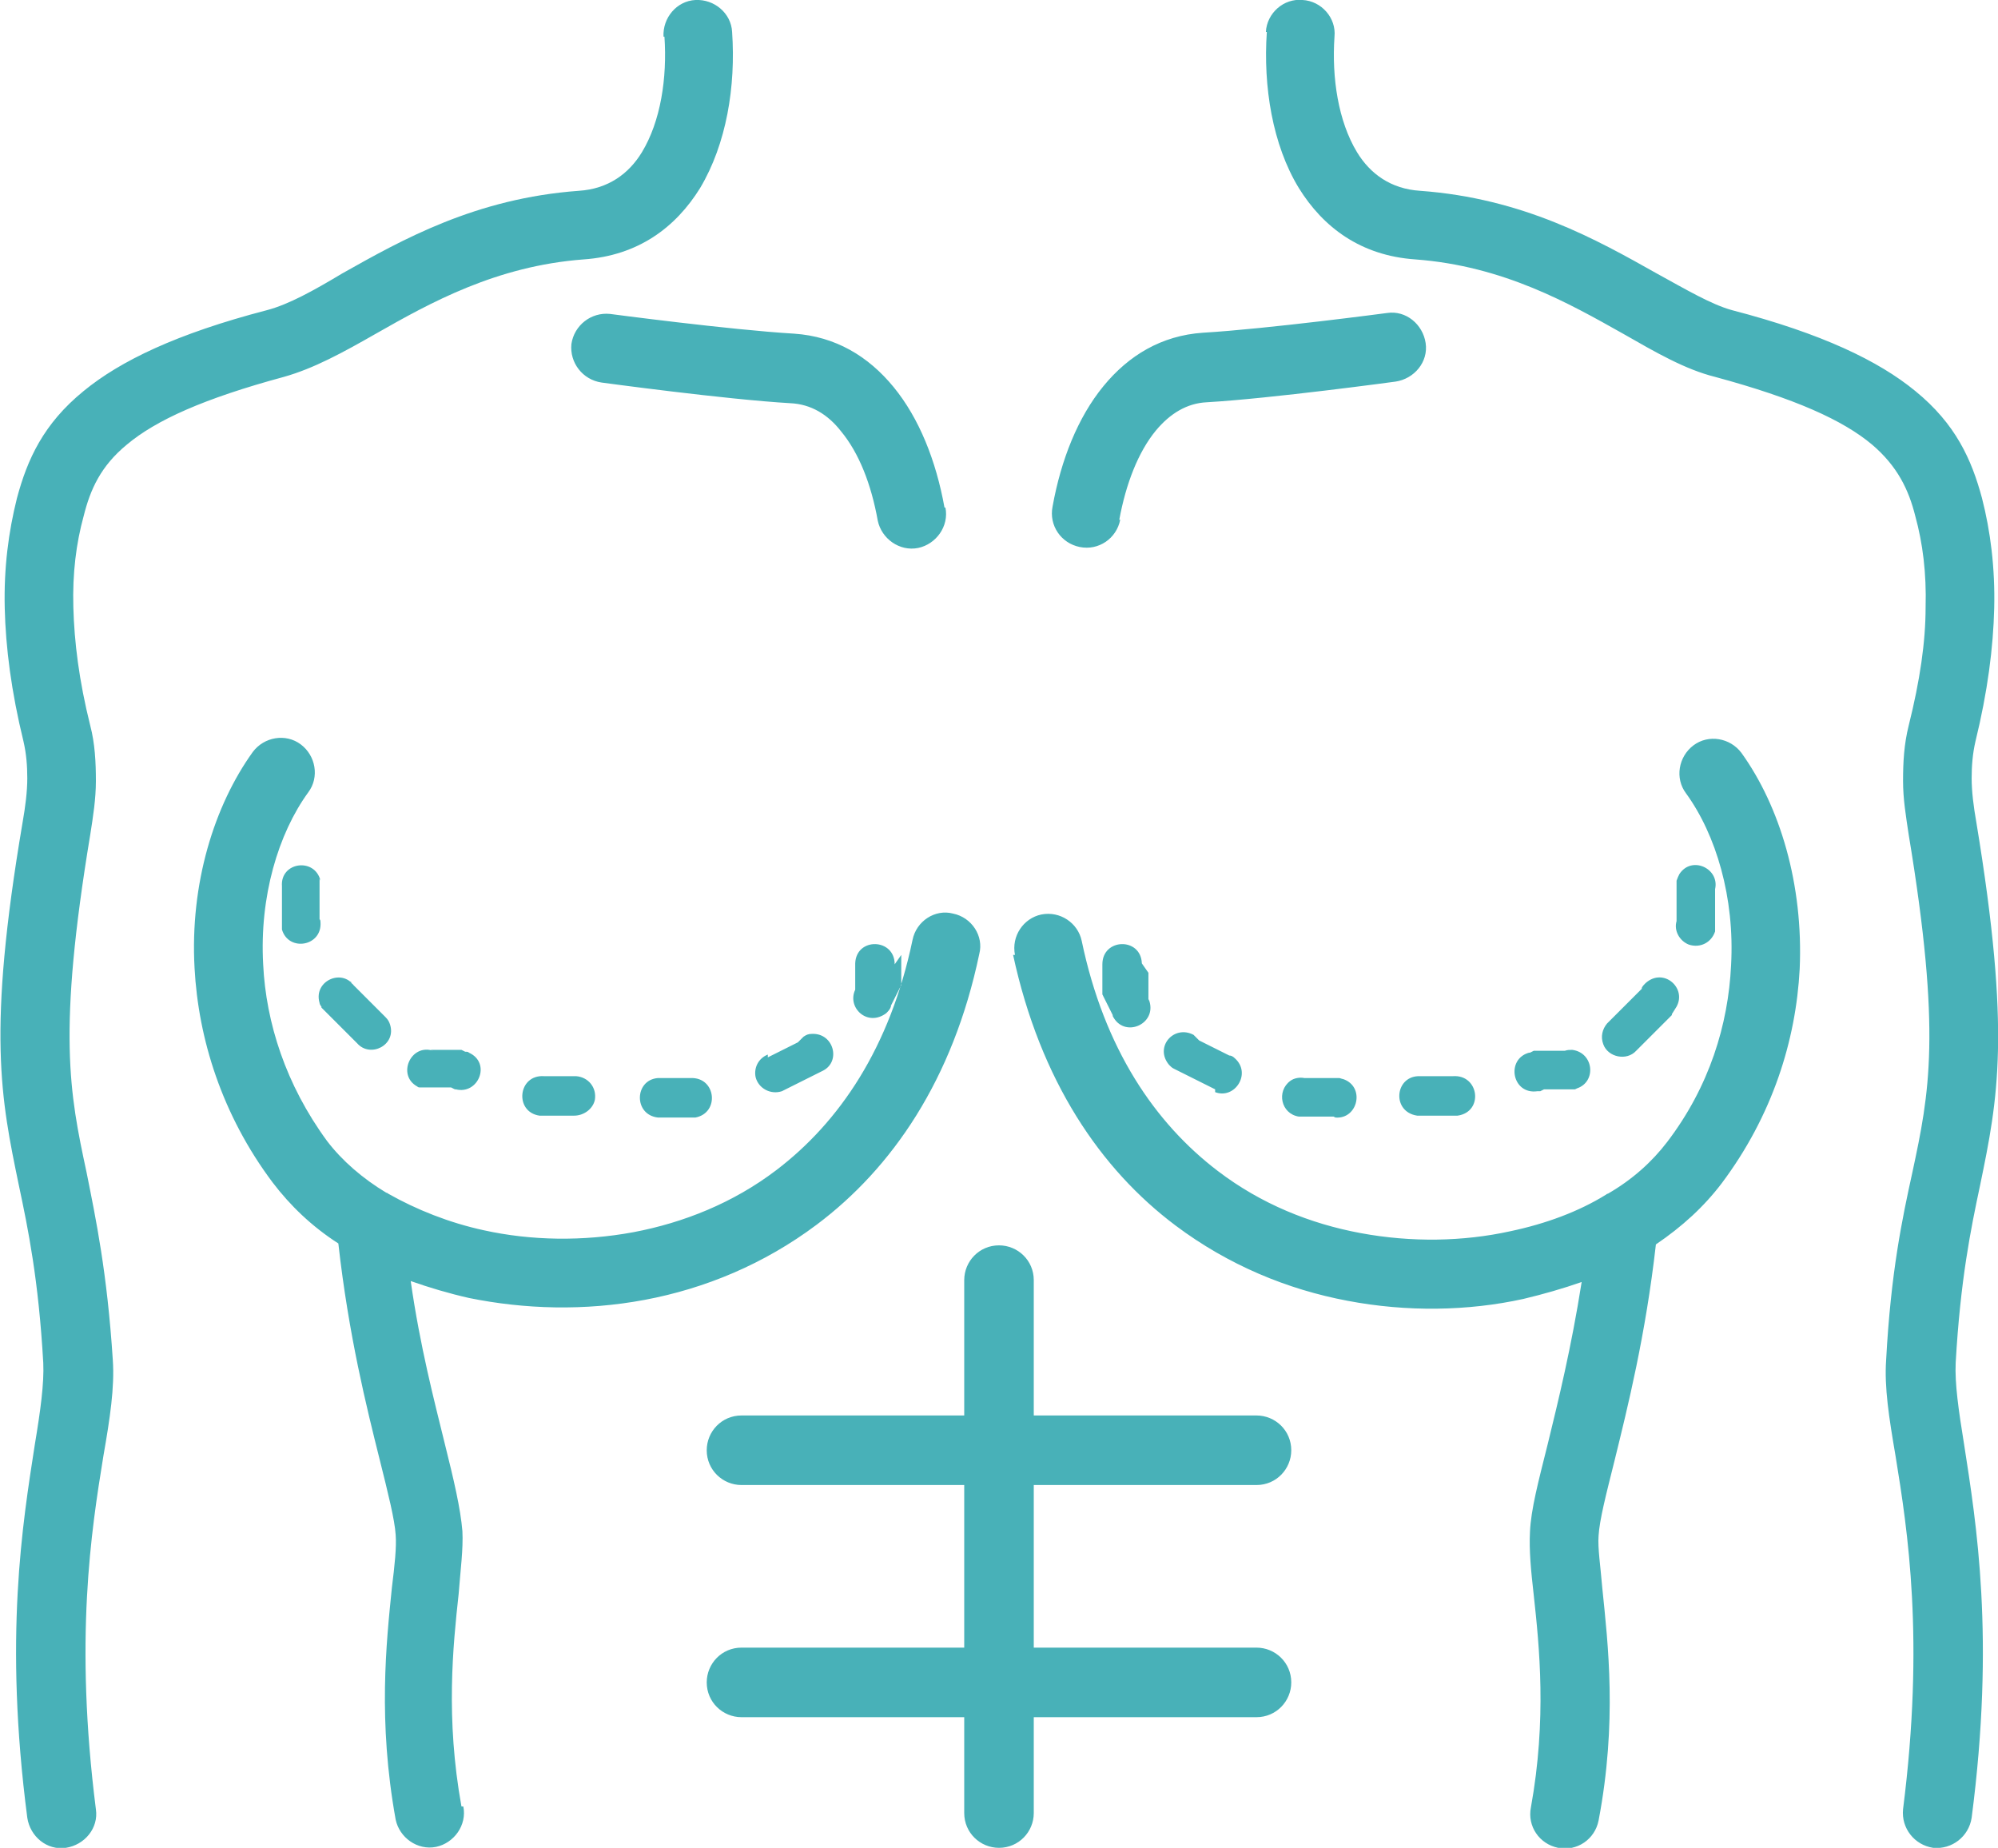
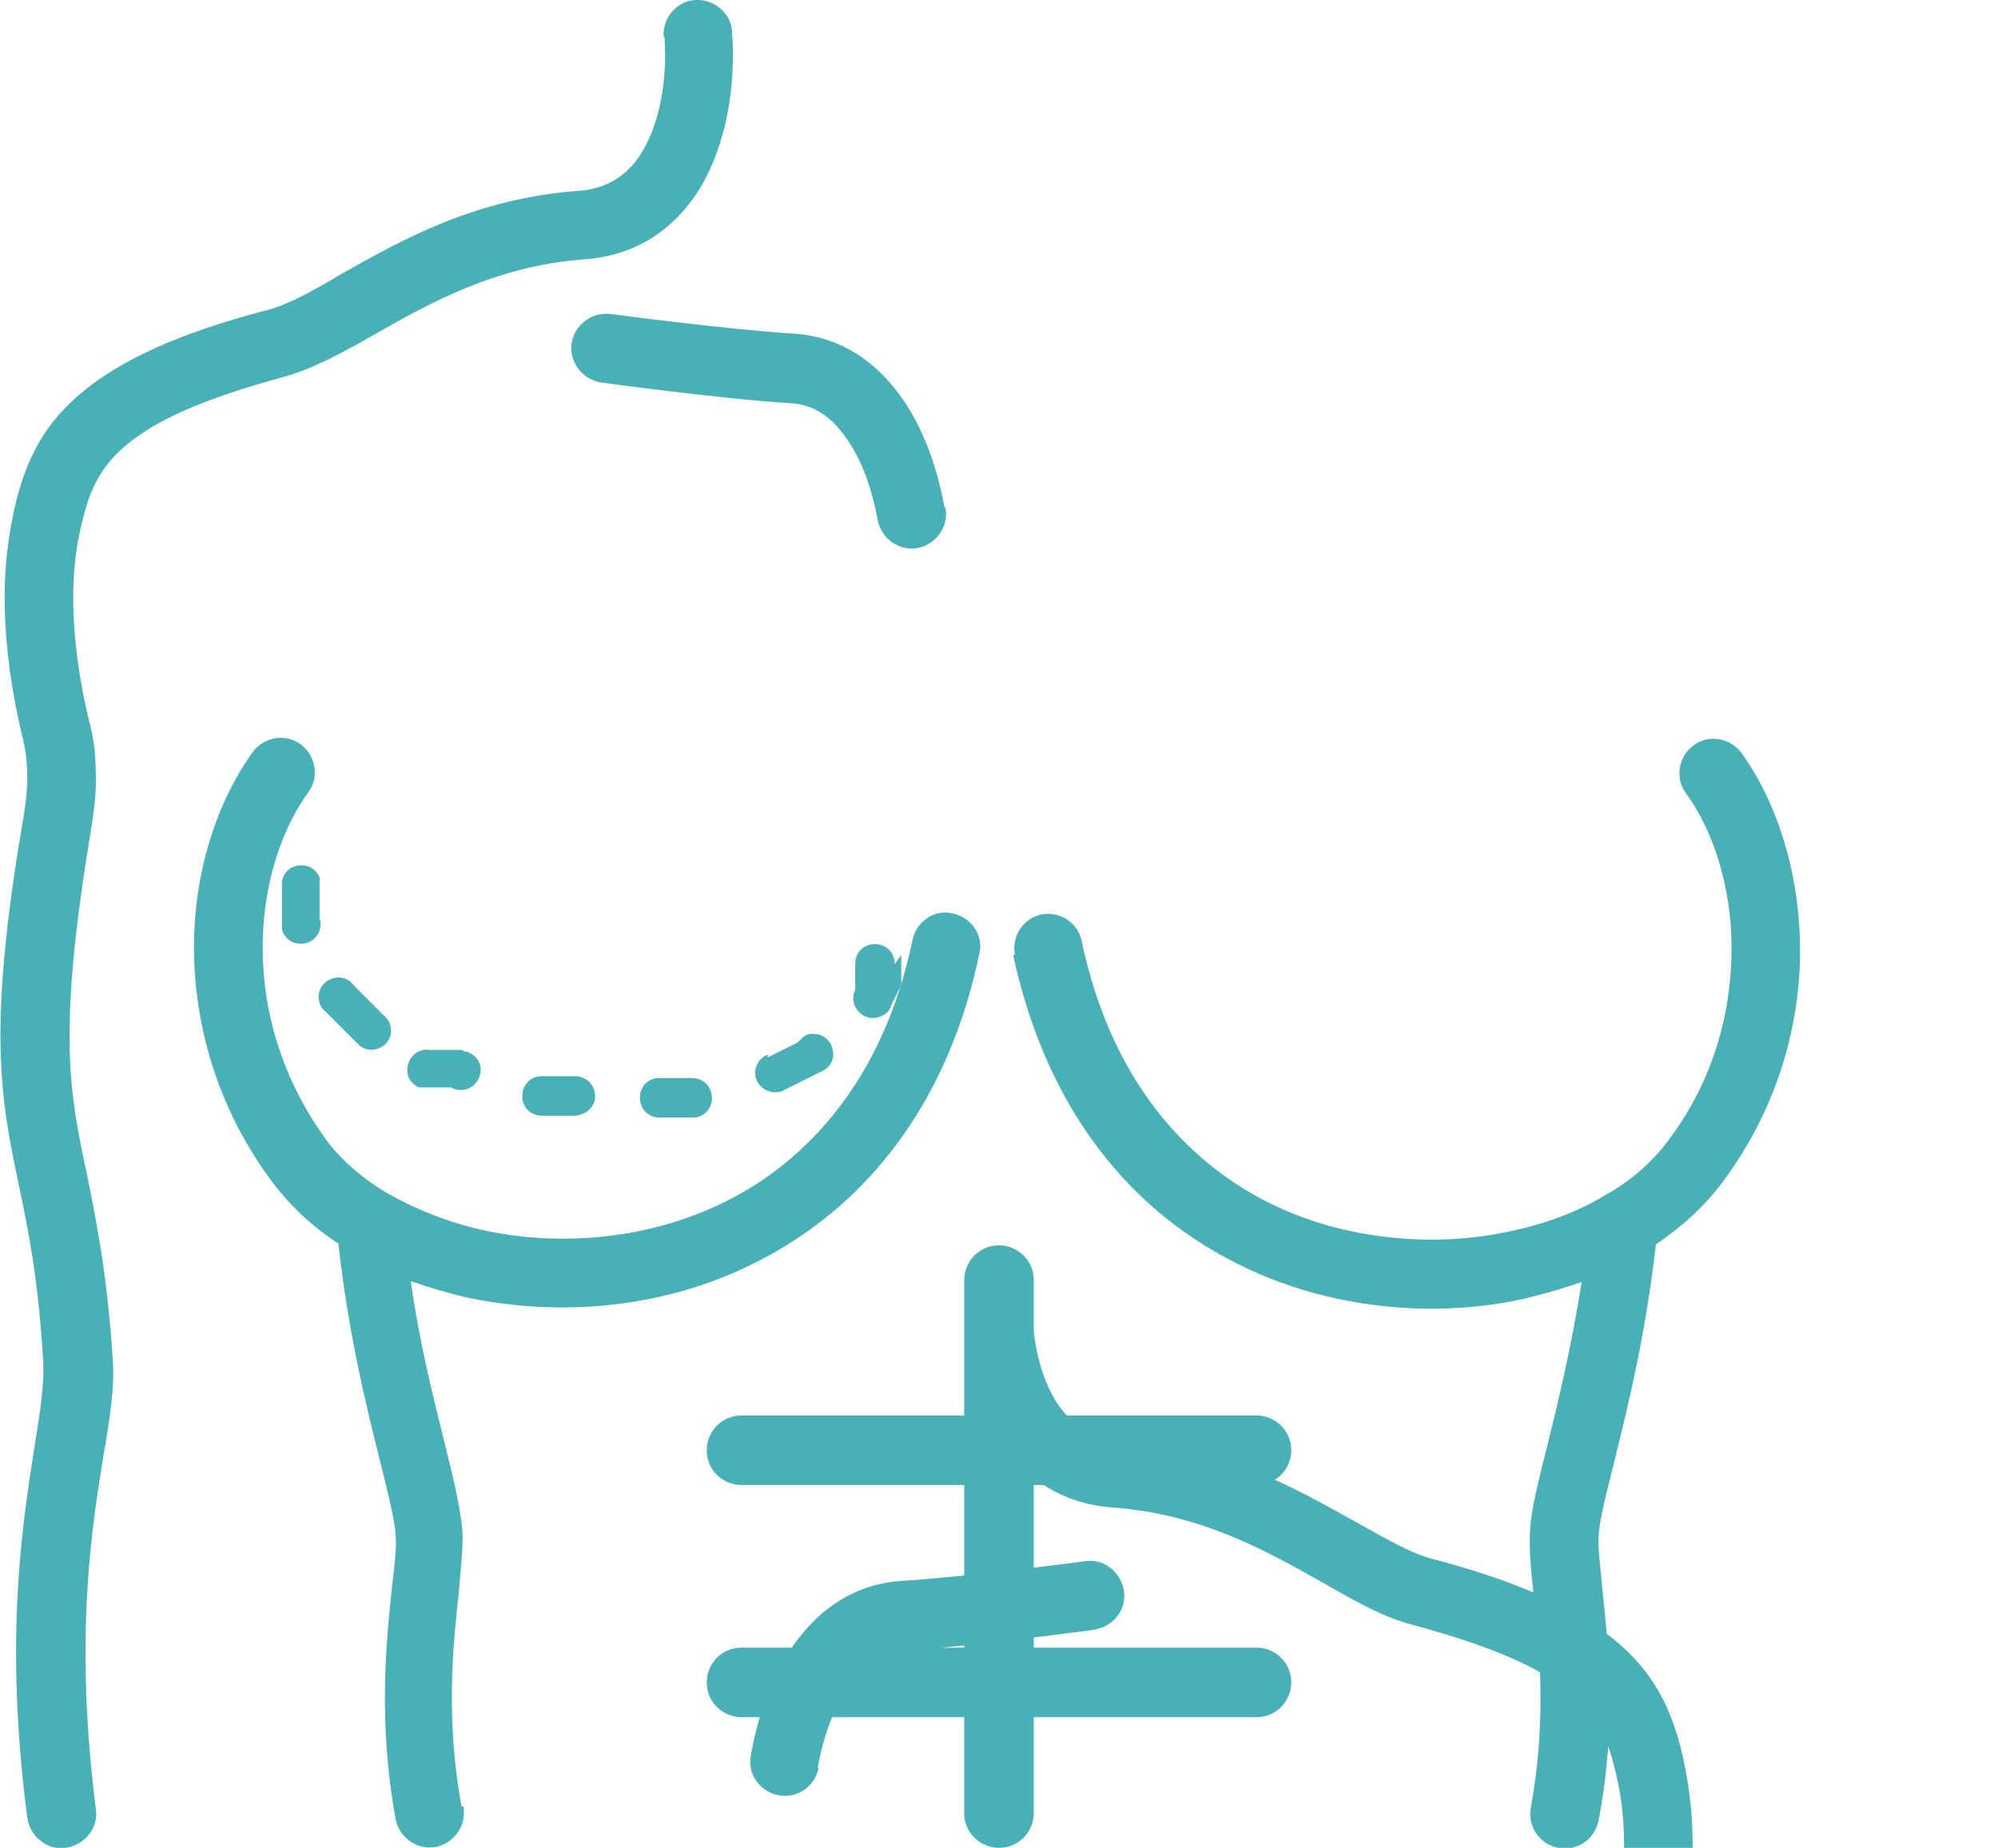
<svg xmlns="http://www.w3.org/2000/svg" xml:space="preserve" width="51.202mm" height="47.347mm" version="1.1" style="shape-rendering:geometricPrecision; text-rendering:geometricPrecision; image-rendering:optimizeQuality; fill-rule:evenodd; clip-rule:evenodd" viewBox="0 0 2126 1966">
  <defs>
    <style type="text/css">
   
    .fil0 {fill:#48B1B8;fill-rule:nonzero}
   
  </style>
  </defs>
  <g id="Слой_x0020_1">
-     <path class="fil0" d="M1080 1016c-4,-20 9,-39 28,-43 20,-4 39,9 43,28 24,115 78,194 145,245 46,35 98,56 152,66 54,10 109,9 159,-2l0 0c38,-8 73,-21 102,-39 1,-1 2,-1 2,-1 26,-15 47,-34 63,-55 45,-59 65,-125 68,-188 4,-72 -16,-139 -48,-183 -12,-16 -8,-39 8,-51 16,-12 39,-8 51,8 41,57 66,140 62,230 -4,76 -29,156 -83,228 -19,25 -42,46 -70,65 -11,97 -30,173 -44,230 -9,36 -16,63 -17,80 -1,13 2,32 4,56 6,59 16,142 -4,247 -4,20 -23,33 -43,29 -20,-4 -33,-23 -29,-43 17,-94 9,-171 3,-226 -3,-26 -5,-48 -4,-67 1,-24 9,-54 19,-94 11,-45 25,-102 36,-172 -20,7 -41,13 -62,18l0 0 0 0c-59,13 -124,14 -187,2 -64,-12 -127,-38 -183,-80 -80,-60 -144,-154 -173,-288zm-374 -977c-1,-20 14,-38 34,-39 20,-1 38,14 39,34 4,58 -6,119 -34,166 -26,42 -66,72 -124,76 -93,7 -163,46 -221,79 -35,20 -66,37 -98,46 -85,23 -136,46 -167,72 -28,23 -39,48 -46,76 -8,29 -12,61 -11,97 1,37 6,78 18,126 5,19 6,39 6,59 0,19 -3,38 -6,57 -35,211 -22,275 -4,359 10,50 22,107 28,200 2,29 -3,62 -10,102 -13,80 -31,195 -8,376 3,20 -12,38 -32,41 -20,3 -38,-12 -41,-32 -25,-192 -5,-313 8,-397 6,-36 10,-65 9,-87 -5,-88 -16,-142 -26,-189 -19,-92 -34,-162 4,-386 3,-17 5,-33 5,-47 0,-13 -1,-26 -4,-39 -13,-53 -19,-100 -20,-142 -1,-43 4,-81 13,-117 11,-41 28,-79 71,-114 39,-32 99,-61 195,-86 23,-6 50,-21 80,-39 64,-36 142,-80 252,-88 31,-2 53,-18 67,-41 20,-33 27,-79 24,-123zm300 501c4,20 -10,39 -29,43 -20,4 -39,-10 -43,-29 -7,-39 -20,-72 -39,-95 -14,-18 -32,-29 -54,-30 -69,-4 -201,-22 -201,-22 -20,-3 -34,-21 -32,-41 3,-20 21,-34 41,-32 0,0 128,17 196,21 44,3 79,24 106,57 27,33 45,78 54,128zm-513 1382c4,20 -10,39 -29,43 -20,4 -39,-10 -43,-29 -19,-105 -10,-188 -4,-247 3,-24 5,-43 4,-56 -1,-16 -8,-44 -17,-80 -14,-56 -33,-132 -44,-230 -28,-18 -51,-40 -70,-65 -54,-72 -79,-153 -83,-228 -5,-90 21,-173 62,-230 12,-16 35,-20 51,-8 16,12 20,35 8,51 -32,44 -52,111 -48,183 3,62 24,128 68,188 16,21 38,40 63,55 1,0 2,1 2,1 30,17 65,31 102,39l0 0c50,11 105,12 159,2 53,-10 106,-31 152,-66 67,-51 121,-130 145,-245 4,-20 24,-33 43,-28 20,4 33,24 28,43 -28,134 -93,228 -173,288 -56,42 -119,68 -183,80 -64,12 -128,10 -187,-2l0 0 0 0c-22,-5 -42,-11 -62,-18 10,70 25,127 36,172 10,40 17,70 19,94 1,19 -2,41 -4,67 -6,55 -14,132 3,226zm459 -896c0,-28 -41,-29 -42,-1l0 1 0 1 0 1 0 1 0 1 0 1 0 1 0 1 0 1 0 1 0 1 0 1 0 1 0 1 0 1 0 1 0 1 0 1 0 1 0 1 0 1 0 1 0 1 0 1 0 1 0 1 0 1 0 1c-9,19 13,40 33,25 2,-2 4,-4 5,-7l0 -1 1 -2 1 -2 1 -2 1 -2 1 -2 1 -2 1 -2 1 -2 1 -2 1 -2 1 -2 0 -2 0 -2 0 -2 0 -2 0 -2 0 -2 0 -2 0 -2 0 -2 0 -2 0 -2 0 -2 0 -2 0 -2 0 -2 0 -2zm-611 -89c-6,-25 -43,-20 -41,6 0,1 0,2 0,3l0 0 0 2 0 2 0 2 0 2 0 2 0 2 0 2 0 2 0 2 0 2 0 2 0 2 0 2 0 2 0 2 0 2 0 2 0 2 0 2 0 2 0 2 0 1c7,24 43,18 41,-8 0,-1 0,-2 -1,-3l0 -1 0 -2 0 -2 0 -2 0 -2 0 -2 0 -2 0 -2 0 -2 0 -2 0 -2 0 -2 0 -2 0 -2 0 -2 0 -2 0 -2 0 -2 0 -2 0 -2 0 -2 0 -2 0 0zm37 114c-12,-22 -45,-8 -38,16 0,1 1,3 2,4l0 1 1 1 1 1 1 1 1 1 1 1 1 1 1 1 1 1 1 1 1 1 1 1 1 1 1 1 1 1 1 1 1 1 1 1 1 1 1 1 1 1 1 1 1 1 1 1 1 1 1 1 1 1 1 1 1 1 1 1 1 1 1 1 1 1 1 1 1 1 1 1 1 1 1 1 1 1c14,16 42,2 35,-20 -1,-3 -2,-5 -5,-8l0 0 -1 -1 -1 -1 -1 -1 -1 -1 -1 -1 -1 -1 -1 -1 -1 -1 -1 -1 -1 -1 -1 -1 -1 -1 -1 -1 -1 -1 -1 -1 -1 -1 -1 -1 -1 -1 -1 -1 -1 -1 -1 -1 -1 -1 -1 -1 -1 -1 -1 -1 -1 -1 -1 -1 -1 -1 -1 -1 -1 -1 -1 -1 -1 -1 -1 -1 -1 -1 -1 -1 -1 -1 -1 -1 0 -1zm83 67c-24,-8 -39,26 -17,38 1,1 2,1 3,1l0 0 1 0 1 0 1 0 1 0 1 0 1 0 1 0 1 0 1 0 1 0 1 0 1 0 1 0 1 0 1 0 1 0 1 0 1 0 1 0 1 0 1 0 1 0 1 0 1 0 1 0 1 0 1 0 1 0 1 0 1 0 1 0 1 0 1 0 2 1 2 1 1 0c24,6 38,-28 14,-39 -1,-1 -2,-1 -3,-1l-1 0 -2 -1 -2 -1 -1 0 -1 0 -1 0 -1 0 -1 0 -1 0 -1 0 -1 0 -1 0 -1 0 -1 0 -1 0 -1 0 -1 0 -1 0 -1 0 -1 0 -1 0 -1 0 -1 0 -1 0 -1 0 -1 0 -1 0 -1 0 -1 0 -1 0 -1 0 -1 0 -1 0 -1 0 -1 0 -1 0 0 0zm118 27c-28,-2 -32,38 -5,42l2 0 2 0 2 0 2 0 2 0 2 0 2 0 2 0 2 0 2 0 2 0 2 0 2 0 2 0 2 0 2 0 2 0 2 0 1 0c10,0 20,-7 22,-17 2,-13 -7,-24 -20,-25l-1 0 -2 0 -2 0 -2 0 -2 0 -2 0 -2 0 -2 0 -2 0 -2 0 -2 0 -2 0 -2 0 -2 0 -2 0 -2 0 -2 0 -2 0 -2 0zm121 2c-25,2 -26,39 0,42 1,0 2,0 3,0l0 0 2 0 2 0 2 0 2 0 2 0 2 0 2 0 2 0 2 0 2 0 2 0 2 0 2 0 2 0 2 0 2 0 2 0 2 0 1 0c26,-5 22,-43 -5,-42l-2 0 -1 0 -2 0 -2 0 -2 0 -2 0 -2 0 -2 0 -2 0 -2 0 -2 0 -2 0 -2 0 -2 0 -2 0 -2 0 -2 0 -2 0 -2 0 -2 0 0 0zm117 -25c-10,4 -15,14 -13,24 3,12 16,19 28,15l0 0 2 -1 2 -1 2 -1 2 -1 2 -1 2 -1 2 -1 2 -1 2 -1 2 -1 2 -1 2 -1 2 -1 2 -1 2 -1 2 -1 2 -1 2 -1 2 -1 2 -1 2 -1 2 -1 0 0c19,-10 11,-40 -12,-39 -4,0 -6,1 -9,3l0 0 -1 1 -1 1 -1 1 -1 1 -1 1 -1 1 -2 1 -2 1 -2 1 -2 1 -2 1 -2 1 -2 1 -2 1 -2 1 -2 1 -2 1 -2 1 -2 1 -2 1 -2 1 -2 1 0 0zm209 240c0,-20 16,-37 37,-37 20,0 37,16 37,37l0 144 237 0c20,0 37,16 37,37 0,20 -16,37 -37,37l-237 0 0 173 237 0c20,0 37,16 37,37 0,20 -16,37 -37,37l-237 0 0 102c0,20 -16,37 -37,37 -20,0 -37,-16 -37,-37l0 -102 -237 0c-20,0 -37,-16 -37,-37 0,-20 16,-37 37,-37l237 0 0 -173 -237 0c-20,0 -37,-16 -37,-37 0,-20 16,-37 37,-37l237 0 0 -144zm321 -1328c1,-20 19,-36 39,-34 20,1 36,19 34,39 -3,44 4,90 24,123 14,23 36,39 67,41 110,8 188,52 252,88 31,17 58,33 80,39 96,25 156,54 195,86 43,35 60,73 71,114 9,35 14,74 13,117 -1,42 -7,89 -20,142 -3,13 -4,26 -4,39 0,14 2,30 5,47 37,224 23,294 4,386 -10,47 -21,101 -26,189 -1,22 3,50 9,87 13,84 33,205 8,397 -3,20 -21,34 -41,32 -20,-3 -34,-21 -32,-41 23,-181 5,-296 -8,-376 -7,-41 -12,-73 -10,-102 5,-93 17,-150 28,-200 18,-84 31,-148 -4,-359 -3,-20 -6,-38 -6,-57 0,-20 1,-39 6,-59 12,-48 18,-89 18,-126 1,-36 -3,-68 -11,-97 -7,-28 -19,-53 -46,-76 -31,-26 -82,-49 -167,-72 -32,-8 -63,-26 -98,-46 -57,-32 -127,-72 -221,-79 -58,-4 -98,-34 -124,-76 -28,-46 -38,-108 -34,-166zm-155 519c-4,20 -23,33 -43,29 -20,-4 -33,-23 -29,-43 9,-50 27,-95 54,-128 27,-33 62,-54 106,-57 68,-4 196,-21 196,-21 20,-3 38,12 41,32 3,20 -12,38 -32,41 0,0 -132,18 -201,22 -21,1 -39,12 -54,30 -19,23 -32,57 -39,95zm23 472c-1,-28 -42,-27 -42,1l0 2 0 2 0 2 0 2 0 2 0 2 0 2 0 2 0 2 0 2 0 2 0 2 0 2 0 2 0 2 0 2 1 2 1 2 1 2 1 2 1 2 1 2 1 2 1 2 1 2 1 2 1 2 0 1c12,24 47,9 39,-16l-1 -2 0 -1 0 -1 0 -1 0 -1 0 -1 0 -1 0 -1 0 -1 0 -1 0 -1 0 -1 0 -1 0 -1 0 -1 0 -1 0 -1 0 -1 0 -1 0 -1 0 -1 0 -1 0 -1 0 -1 0 -1 0 -1 0 -1 0 -1 0 -1zm610 -79c5,-22 -25,-36 -38,-16 -1,2 -2,4 -3,7l0 0 0 2 0 2 0 2 0 2 0 2 0 2 0 2 0 2 0 2 0 2 0 2 0 2 0 2 0 2 0 2 0 2 0 2 0 2 0 2 0 2 0 2 0 1c-3,10 3,21 13,25 12,4 24,-2 28,-14l0 -1 0 -2 0 -2 0 -2 0 -2 0 -2 0 -2 0 -2 0 -2 0 -2 0 -2 0 -2 0 -2 0 -2 0 -2 0 -2 0 -2 0 -2 0 -2 0 -2 0 -2 0 -2 0 0zm-41 125c11,-20 -14,-42 -33,-25 -2,2 -3,3 -4,5l0 1 -1 1 -1 1 -1 1 -1 1 -1 1 -1 1 -1 1 -1 1 -1 1 -1 1 -1 1 -1 1 -1 1 -1 1 -1 1 -1 1 -1 1 -1 1 -1 1 -1 1 -1 1 -1 1 -1 1 -1 1 -1 1 -1 1 -1 1 -1 1 -1 1 -1 1 -1 1 -1 1 -1 1 -1 1 -1 1 -1 1 -1 1 0 0c-5,6 -7,14 -4,22 5,14 25,18 35,7l1 -1 1 -1 1 -1 1 -1 1 -1 1 -1 1 -1 1 -1 1 -1 1 -1 1 -1 1 -1 1 -1 1 -1 1 -1 1 -1 1 -1 1 -1 1 -1 1 -1 1 -1 1 -1 1 -1 1 -1 1 -1 1 -1 1 -1 1 -1 1 -1 1 -1 1 -1 1 -1 1 -1 1 -1 1 -1 1 -1 1 -1 1 -1 0 -1zm-106 87c21,-7 18,-38 -5,-41 -3,0 -5,0 -8,1l0 0 -1 0 -1 0 -1 0 -1 0 -1 0 -1 0 -1 0 -1 0 -1 0 -1 0 -1 0 -1 0 -1 0 -1 0 -1 0 -1 0 -1 0 -1 0 -1 0 -1 0 -1 0 -1 0 -1 0 -1 0 -1 0 -1 0 -1 0 -1 0 -1 0 -1 0 -1 0 -1 0 -1 0 -2 1 -2 1 -1 0c-25,7 -18,45 9,41l2 0 1 0 2 -1 2 -1 1 0 1 0 1 0 1 0 1 0 1 0 1 0 1 0 1 0 1 0 1 0 1 0 1 0 1 0 1 0 1 0 1 0 1 0 1 0 1 0 1 0 1 0 1 0 1 0 1 0 1 0 1 0 1 0 1 0 1 0 1 0 1 0 1 0 0 0zm-127 29c28,-4 23,-44 -5,-42l-2 0 -2 0 -2 0 -2 0 -2 0 -2 0 -2 0 -2 0 -2 0 -2 0 -2 0 -2 0 -2 0 -2 0 -2 0 -2 0 -2 0 -2 0 -1 0c-25,1 -28,38 -1,42 1,0 2,0 3,0l1 0 2 0 2 0 2 0 2 0 2 0 2 0 2 0 2 0 2 0 2 0 2 0 2 0 2 0 2 0 2 0 2 0 2 0 2 0zm-130 2c24,2 32,-33 8,-41 -1,0 -3,-1 -4,-1l0 0 -2 0 -2 0 -2 0 -2 0 -2 0 -2 0 -2 0 -2 0 -2 0 -2 0 -2 0 -2 0 -2 0 -2 0 -2 0 -2 0 -2 0 -2 0 -1 0c-5,-1 -11,0 -15,3 -15,11 -10,35 9,38l1 0 2 0 2 0 2 0 2 0 2 0 2 0 2 0 2 0 2 0 2 0 2 0 2 0 2 0 2 0 2 0 2 0 2 0 2 0 0 0zm-128 -27c21,8 39,-20 21,-36 -2,-2 -4,-3 -6,-3l0 0 -2 -1 -2 -1 -2 -1 -2 -1 -2 -1 -2 -1 -2 -1 -2 -1 -2 -1 -2 -1 -2 -1 -2 -1 -2 -1 -2 -1 -2 -1 -2 -1 -1 -1 -1 -1 -1 -1 -1 -1 -1 -1 -1 -1 0 0c-21,-11 -42,13 -26,32 2,2 3,3 5,4l0 0 2 1 2 1 2 1 2 1 2 1 2 1 2 1 2 1 2 1 2 1 2 1 2 1 2 1 2 1 2 1 2 1 2 1 2 1 2 1 2 1 2 1 2 1 0 0z" />
+     <path class="fil0" d="M1080 1016c-4,-20 9,-39 28,-43 20,-4 39,9 43,28 24,115 78,194 145,245 46,35 98,56 152,66 54,10 109,9 159,-2l0 0c38,-8 73,-21 102,-39 1,-1 2,-1 2,-1 26,-15 47,-34 63,-55 45,-59 65,-125 68,-188 4,-72 -16,-139 -48,-183 -12,-16 -8,-39 8,-51 16,-12 39,-8 51,8 41,57 66,140 62,230 -4,76 -29,156 -83,228 -19,25 -42,46 -70,65 -11,97 -30,173 -44,230 -9,36 -16,63 -17,80 -1,13 2,32 4,56 6,59 16,142 -4,247 -4,20 -23,33 -43,29 -20,-4 -33,-23 -29,-43 17,-94 9,-171 3,-226 -3,-26 -5,-48 -4,-67 1,-24 9,-54 19,-94 11,-45 25,-102 36,-172 -20,7 -41,13 -62,18l0 0 0 0c-59,13 -124,14 -187,2 -64,-12 -127,-38 -183,-80 -80,-60 -144,-154 -173,-288zm-374 -977c-1,-20 14,-38 34,-39 20,-1 38,14 39,34 4,58 -6,119 -34,166 -26,42 -66,72 -124,76 -93,7 -163,46 -221,79 -35,20 -66,37 -98,46 -85,23 -136,46 -167,72 -28,23 -39,48 -46,76 -8,29 -12,61 -11,97 1,37 6,78 18,126 5,19 6,39 6,59 0,19 -3,38 -6,57 -35,211 -22,275 -4,359 10,50 22,107 28,200 2,29 -3,62 -10,102 -13,80 -31,195 -8,376 3,20 -12,38 -32,41 -20,3 -38,-12 -41,-32 -25,-192 -5,-313 8,-397 6,-36 10,-65 9,-87 -5,-88 -16,-142 -26,-189 -19,-92 -34,-162 4,-386 3,-17 5,-33 5,-47 0,-13 -1,-26 -4,-39 -13,-53 -19,-100 -20,-142 -1,-43 4,-81 13,-117 11,-41 28,-79 71,-114 39,-32 99,-61 195,-86 23,-6 50,-21 80,-39 64,-36 142,-80 252,-88 31,-2 53,-18 67,-41 20,-33 27,-79 24,-123zm300 501c4,20 -10,39 -29,43 -20,4 -39,-10 -43,-29 -7,-39 -20,-72 -39,-95 -14,-18 -32,-29 -54,-30 -69,-4 -201,-22 -201,-22 -20,-3 -34,-21 -32,-41 3,-20 21,-34 41,-32 0,0 128,17 196,21 44,3 79,24 106,57 27,33 45,78 54,128zm-513 1382c4,20 -10,39 -29,43 -20,4 -39,-10 -43,-29 -19,-105 -10,-188 -4,-247 3,-24 5,-43 4,-56 -1,-16 -8,-44 -17,-80 -14,-56 -33,-132 -44,-230 -28,-18 -51,-40 -70,-65 -54,-72 -79,-153 -83,-228 -5,-90 21,-173 62,-230 12,-16 35,-20 51,-8 16,12 20,35 8,51 -32,44 -52,111 -48,183 3,62 24,128 68,188 16,21 38,40 63,55 1,0 2,1 2,1 30,17 65,31 102,39l0 0c50,11 105,12 159,2 53,-10 106,-31 152,-66 67,-51 121,-130 145,-245 4,-20 24,-33 43,-28 20,4 33,24 28,43 -28,134 -93,228 -173,288 -56,42 -119,68 -183,80 -64,12 -128,10 -187,-2l0 0 0 0c-22,-5 -42,-11 -62,-18 10,70 25,127 36,172 10,40 17,70 19,94 1,19 -2,41 -4,67 -6,55 -14,132 3,226zm459 -896c0,-28 -41,-29 -42,-1l0 1 0 1 0 1 0 1 0 1 0 1 0 1 0 1 0 1 0 1 0 1 0 1 0 1 0 1 0 1 0 1 0 1 0 1 0 1 0 1 0 1 0 1 0 1 0 1 0 1 0 1 0 1 0 1c-9,19 13,40 33,25 2,-2 4,-4 5,-7l0 -1 1 -2 1 -2 1 -2 1 -2 1 -2 1 -2 1 -2 1 -2 1 -2 1 -2 1 -2 0 -2 0 -2 0 -2 0 -2 0 -2 0 -2 0 -2 0 -2 0 -2 0 -2 0 -2 0 -2 0 -2 0 -2 0 -2 0 -2zm-611 -89c-6,-25 -43,-20 -41,6 0,1 0,2 0,3l0 0 0 2 0 2 0 2 0 2 0 2 0 2 0 2 0 2 0 2 0 2 0 2 0 2 0 2 0 2 0 2 0 2 0 2 0 2 0 2 0 2 0 2 0 1c7,24 43,18 41,-8 0,-1 0,-2 -1,-3l0 -1 0 -2 0 -2 0 -2 0 -2 0 -2 0 -2 0 -2 0 -2 0 -2 0 -2 0 -2 0 -2 0 -2 0 -2 0 -2 0 -2 0 -2 0 -2 0 -2 0 -2 0 -2 0 0zm37 114c-12,-22 -45,-8 -38,16 0,1 1,3 2,4l0 1 1 1 1 1 1 1 1 1 1 1 1 1 1 1 1 1 1 1 1 1 1 1 1 1 1 1 1 1 1 1 1 1 1 1 1 1 1 1 1 1 1 1 1 1 1 1 1 1 1 1 1 1 1 1 1 1 1 1 1 1 1 1 1 1 1 1 1 1 1 1 1 1 1 1 1 1c14,16 42,2 35,-20 -1,-3 -2,-5 -5,-8l0 0 -1 -1 -1 -1 -1 -1 -1 -1 -1 -1 -1 -1 -1 -1 -1 -1 -1 -1 -1 -1 -1 -1 -1 -1 -1 -1 -1 -1 -1 -1 -1 -1 -1 -1 -1 -1 -1 -1 -1 -1 -1 -1 -1 -1 -1 -1 -1 -1 -1 -1 -1 -1 -1 -1 -1 -1 -1 -1 -1 -1 -1 -1 -1 -1 -1 -1 -1 -1 -1 -1 -1 -1 -1 -1 0 -1zm83 67c-24,-8 -39,26 -17,38 1,1 2,1 3,1l0 0 1 0 1 0 1 0 1 0 1 0 1 0 1 0 1 0 1 0 1 0 1 0 1 0 1 0 1 0 1 0 1 0 1 0 1 0 1 0 1 0 1 0 1 0 1 0 1 0 1 0 1 0 1 0 1 0 1 0 1 0 1 0 1 0 1 0 2 1 2 1 1 0c24,6 38,-28 14,-39 -1,-1 -2,-1 -3,-1l-1 0 -2 -1 -2 -1 -1 0 -1 0 -1 0 -1 0 -1 0 -1 0 -1 0 -1 0 -1 0 -1 0 -1 0 -1 0 -1 0 -1 0 -1 0 -1 0 -1 0 -1 0 -1 0 -1 0 -1 0 -1 0 -1 0 -1 0 -1 0 -1 0 -1 0 -1 0 -1 0 -1 0 -1 0 -1 0 -1 0 0 0zm118 27c-28,-2 -32,38 -5,42l2 0 2 0 2 0 2 0 2 0 2 0 2 0 2 0 2 0 2 0 2 0 2 0 2 0 2 0 2 0 2 0 2 0 2 0 1 0c10,0 20,-7 22,-17 2,-13 -7,-24 -20,-25l-1 0 -2 0 -2 0 -2 0 -2 0 -2 0 -2 0 -2 0 -2 0 -2 0 -2 0 -2 0 -2 0 -2 0 -2 0 -2 0 -2 0 -2 0 -2 0zm121 2c-25,2 -26,39 0,42 1,0 2,0 3,0l0 0 2 0 2 0 2 0 2 0 2 0 2 0 2 0 2 0 2 0 2 0 2 0 2 0 2 0 2 0 2 0 2 0 2 0 2 0 1 0c26,-5 22,-43 -5,-42l-2 0 -1 0 -2 0 -2 0 -2 0 -2 0 -2 0 -2 0 -2 0 -2 0 -2 0 -2 0 -2 0 -2 0 -2 0 -2 0 -2 0 -2 0 -2 0 -2 0 0 0zm117 -25c-10,4 -15,14 -13,24 3,12 16,19 28,15l0 0 2 -1 2 -1 2 -1 2 -1 2 -1 2 -1 2 -1 2 -1 2 -1 2 -1 2 -1 2 -1 2 -1 2 -1 2 -1 2 -1 2 -1 2 -1 2 -1 2 -1 2 -1 2 -1 0 0c19,-10 11,-40 -12,-39 -4,0 -6,1 -9,3l0 0 -1 1 -1 1 -1 1 -1 1 -1 1 -1 1 -2 1 -2 1 -2 1 -2 1 -2 1 -2 1 -2 1 -2 1 -2 1 -2 1 -2 1 -2 1 -2 1 -2 1 -2 1 -2 1 0 0zm209 240c0,-20 16,-37 37,-37 20,0 37,16 37,37l0 144 237 0c20,0 37,16 37,37 0,20 -16,37 -37,37l-237 0 0 173 237 0c20,0 37,16 37,37 0,20 -16,37 -37,37l-237 0 0 102c0,20 -16,37 -37,37 -20,0 -37,-16 -37,-37l0 -102 -237 0c-20,0 -37,-16 -37,-37 0,-20 16,-37 37,-37l237 0 0 -173 -237 0c-20,0 -37,-16 -37,-37 0,-20 16,-37 37,-37l237 0 0 -144zc1,-20 19,-36 39,-34 20,1 36,19 34,39 -3,44 4,90 24,123 14,23 36,39 67,41 110,8 188,52 252,88 31,17 58,33 80,39 96,25 156,54 195,86 43,35 60,73 71,114 9,35 14,74 13,117 -1,42 -7,89 -20,142 -3,13 -4,26 -4,39 0,14 2,30 5,47 37,224 23,294 4,386 -10,47 -21,101 -26,189 -1,22 3,50 9,87 13,84 33,205 8,397 -3,20 -21,34 -41,32 -20,-3 -34,-21 -32,-41 23,-181 5,-296 -8,-376 -7,-41 -12,-73 -10,-102 5,-93 17,-150 28,-200 18,-84 31,-148 -4,-359 -3,-20 -6,-38 -6,-57 0,-20 1,-39 6,-59 12,-48 18,-89 18,-126 1,-36 -3,-68 -11,-97 -7,-28 -19,-53 -46,-76 -31,-26 -82,-49 -167,-72 -32,-8 -63,-26 -98,-46 -57,-32 -127,-72 -221,-79 -58,-4 -98,-34 -124,-76 -28,-46 -38,-108 -34,-166zm-155 519c-4,20 -23,33 -43,29 -20,-4 -33,-23 -29,-43 9,-50 27,-95 54,-128 27,-33 62,-54 106,-57 68,-4 196,-21 196,-21 20,-3 38,12 41,32 3,20 -12,38 -32,41 0,0 -132,18 -201,22 -21,1 -39,12 -54,30 -19,23 -32,57 -39,95zm23 472c-1,-28 -42,-27 -42,1l0 2 0 2 0 2 0 2 0 2 0 2 0 2 0 2 0 2 0 2 0 2 0 2 0 2 0 2 0 2 0 2 1 2 1 2 1 2 1 2 1 2 1 2 1 2 1 2 1 2 1 2 1 2 0 1c12,24 47,9 39,-16l-1 -2 0 -1 0 -1 0 -1 0 -1 0 -1 0 -1 0 -1 0 -1 0 -1 0 -1 0 -1 0 -1 0 -1 0 -1 0 -1 0 -1 0 -1 0 -1 0 -1 0 -1 0 -1 0 -1 0 -1 0 -1 0 -1 0 -1 0 -1 0 -1zm610 -79c5,-22 -25,-36 -38,-16 -1,2 -2,4 -3,7l0 0 0 2 0 2 0 2 0 2 0 2 0 2 0 2 0 2 0 2 0 2 0 2 0 2 0 2 0 2 0 2 0 2 0 2 0 2 0 2 0 2 0 2 0 1c-3,10 3,21 13,25 12,4 24,-2 28,-14l0 -1 0 -2 0 -2 0 -2 0 -2 0 -2 0 -2 0 -2 0 -2 0 -2 0 -2 0 -2 0 -2 0 -2 0 -2 0 -2 0 -2 0 -2 0 -2 0 -2 0 -2 0 -2 0 0zm-41 125c11,-20 -14,-42 -33,-25 -2,2 -3,3 -4,5l0 1 -1 1 -1 1 -1 1 -1 1 -1 1 -1 1 -1 1 -1 1 -1 1 -1 1 -1 1 -1 1 -1 1 -1 1 -1 1 -1 1 -1 1 -1 1 -1 1 -1 1 -1 1 -1 1 -1 1 -1 1 -1 1 -1 1 -1 1 -1 1 -1 1 -1 1 -1 1 -1 1 -1 1 -1 1 -1 1 -1 1 -1 1 0 0c-5,6 -7,14 -4,22 5,14 25,18 35,7l1 -1 1 -1 1 -1 1 -1 1 -1 1 -1 1 -1 1 -1 1 -1 1 -1 1 -1 1 -1 1 -1 1 -1 1 -1 1 -1 1 -1 1 -1 1 -1 1 -1 1 -1 1 -1 1 -1 1 -1 1 -1 1 -1 1 -1 1 -1 1 -1 1 -1 1 -1 1 -1 1 -1 1 -1 1 -1 1 -1 1 -1 1 -1 0 -1zm-106 87c21,-7 18,-38 -5,-41 -3,0 -5,0 -8,1l0 0 -1 0 -1 0 -1 0 -1 0 -1 0 -1 0 -1 0 -1 0 -1 0 -1 0 -1 0 -1 0 -1 0 -1 0 -1 0 -1 0 -1 0 -1 0 -1 0 -1 0 -1 0 -1 0 -1 0 -1 0 -1 0 -1 0 -1 0 -1 0 -1 0 -1 0 -1 0 -1 0 -1 0 -2 1 -2 1 -1 0c-25,7 -18,45 9,41l2 0 1 0 2 -1 2 -1 1 0 1 0 1 0 1 0 1 0 1 0 1 0 1 0 1 0 1 0 1 0 1 0 1 0 1 0 1 0 1 0 1 0 1 0 1 0 1 0 1 0 1 0 1 0 1 0 1 0 1 0 1 0 1 0 1 0 1 0 1 0 1 0 1 0 0 0zm-127 29c28,-4 23,-44 -5,-42l-2 0 -2 0 -2 0 -2 0 -2 0 -2 0 -2 0 -2 0 -2 0 -2 0 -2 0 -2 0 -2 0 -2 0 -2 0 -2 0 -2 0 -2 0 -1 0c-25,1 -28,38 -1,42 1,0 2,0 3,0l1 0 2 0 2 0 2 0 2 0 2 0 2 0 2 0 2 0 2 0 2 0 2 0 2 0 2 0 2 0 2 0 2 0 2 0 2 0zm-130 2c24,2 32,-33 8,-41 -1,0 -3,-1 -4,-1l0 0 -2 0 -2 0 -2 0 -2 0 -2 0 -2 0 -2 0 -2 0 -2 0 -2 0 -2 0 -2 0 -2 0 -2 0 -2 0 -2 0 -2 0 -2 0 -1 0c-5,-1 -11,0 -15,3 -15,11 -10,35 9,38l1 0 2 0 2 0 2 0 2 0 2 0 2 0 2 0 2 0 2 0 2 0 2 0 2 0 2 0 2 0 2 0 2 0 2 0 2 0 0 0zm-128 -27c21,8 39,-20 21,-36 -2,-2 -4,-3 -6,-3l0 0 -2 -1 -2 -1 -2 -1 -2 -1 -2 -1 -2 -1 -2 -1 -2 -1 -2 -1 -2 -1 -2 -1 -2 -1 -2 -1 -2 -1 -2 -1 -2 -1 -1 -1 -1 -1 -1 -1 -1 -1 -1 -1 -1 -1 0 0c-21,-11 -42,13 -26,32 2,2 3,3 5,4l0 0 2 1 2 1 2 1 2 1 2 1 2 1 2 1 2 1 2 1 2 1 2 1 2 1 2 1 2 1 2 1 2 1 2 1 2 1 2 1 2 1 2 1 2 1 0 0z" />
  </g>
</svg>